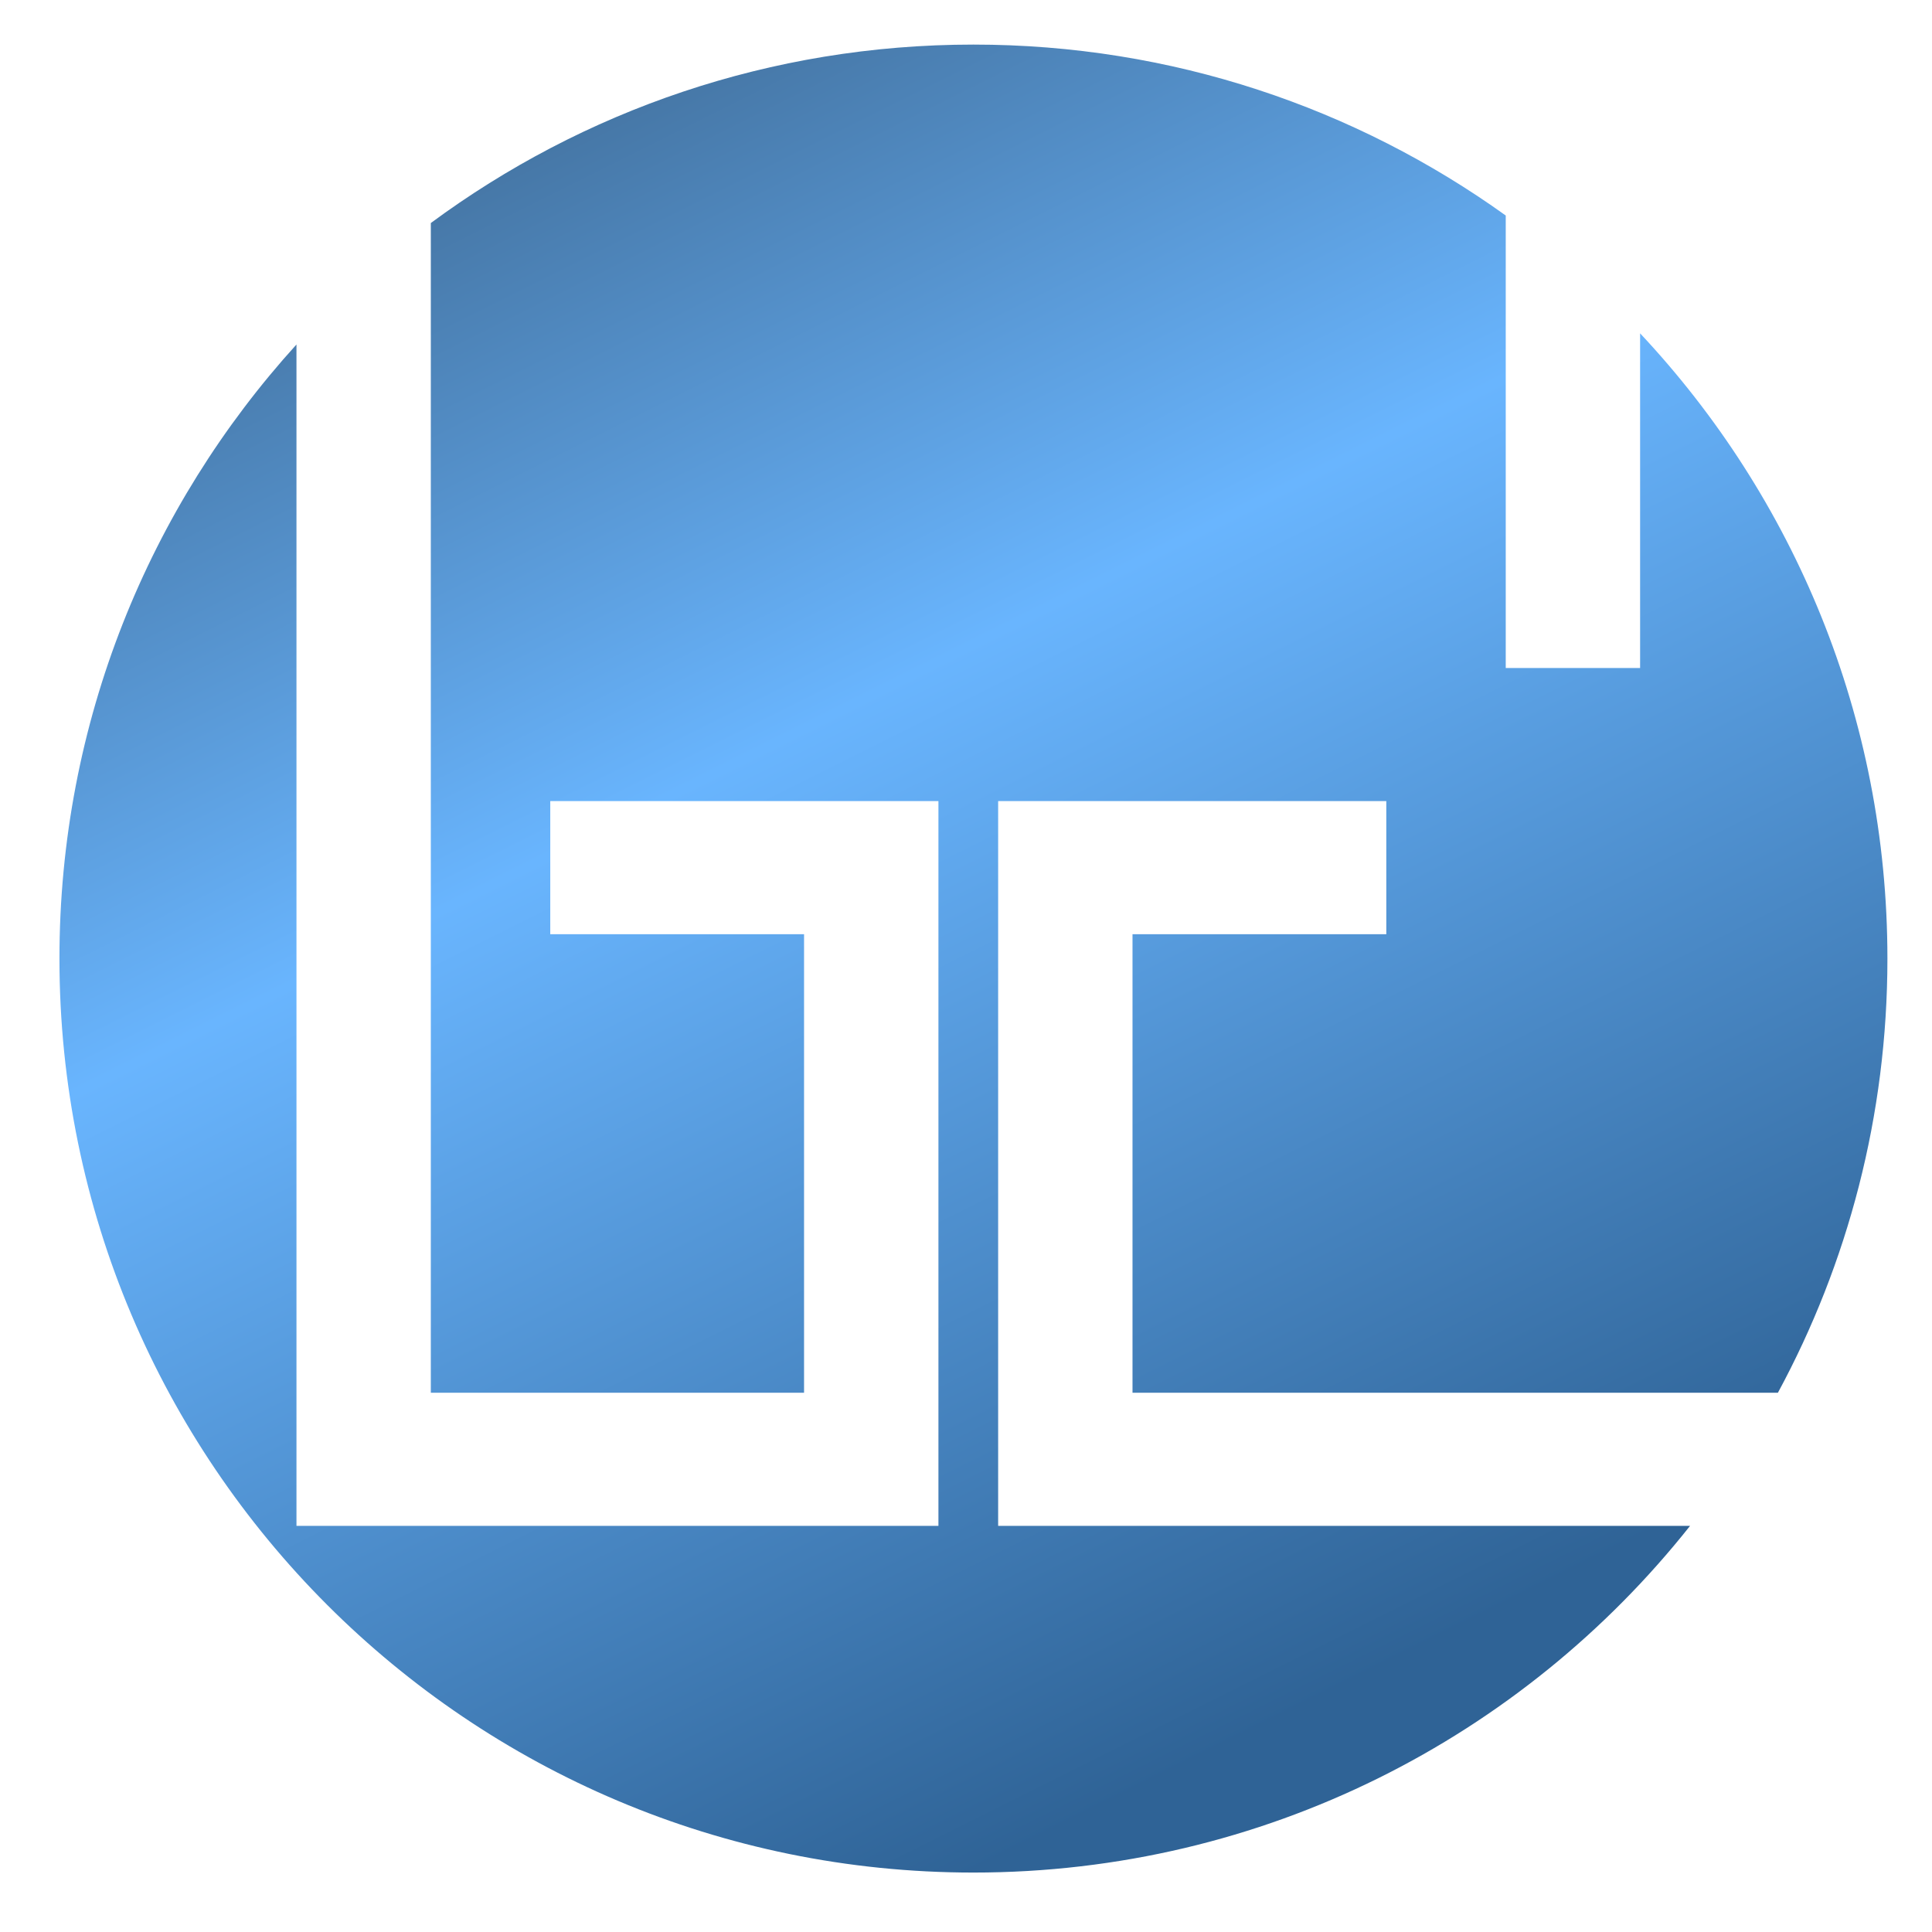
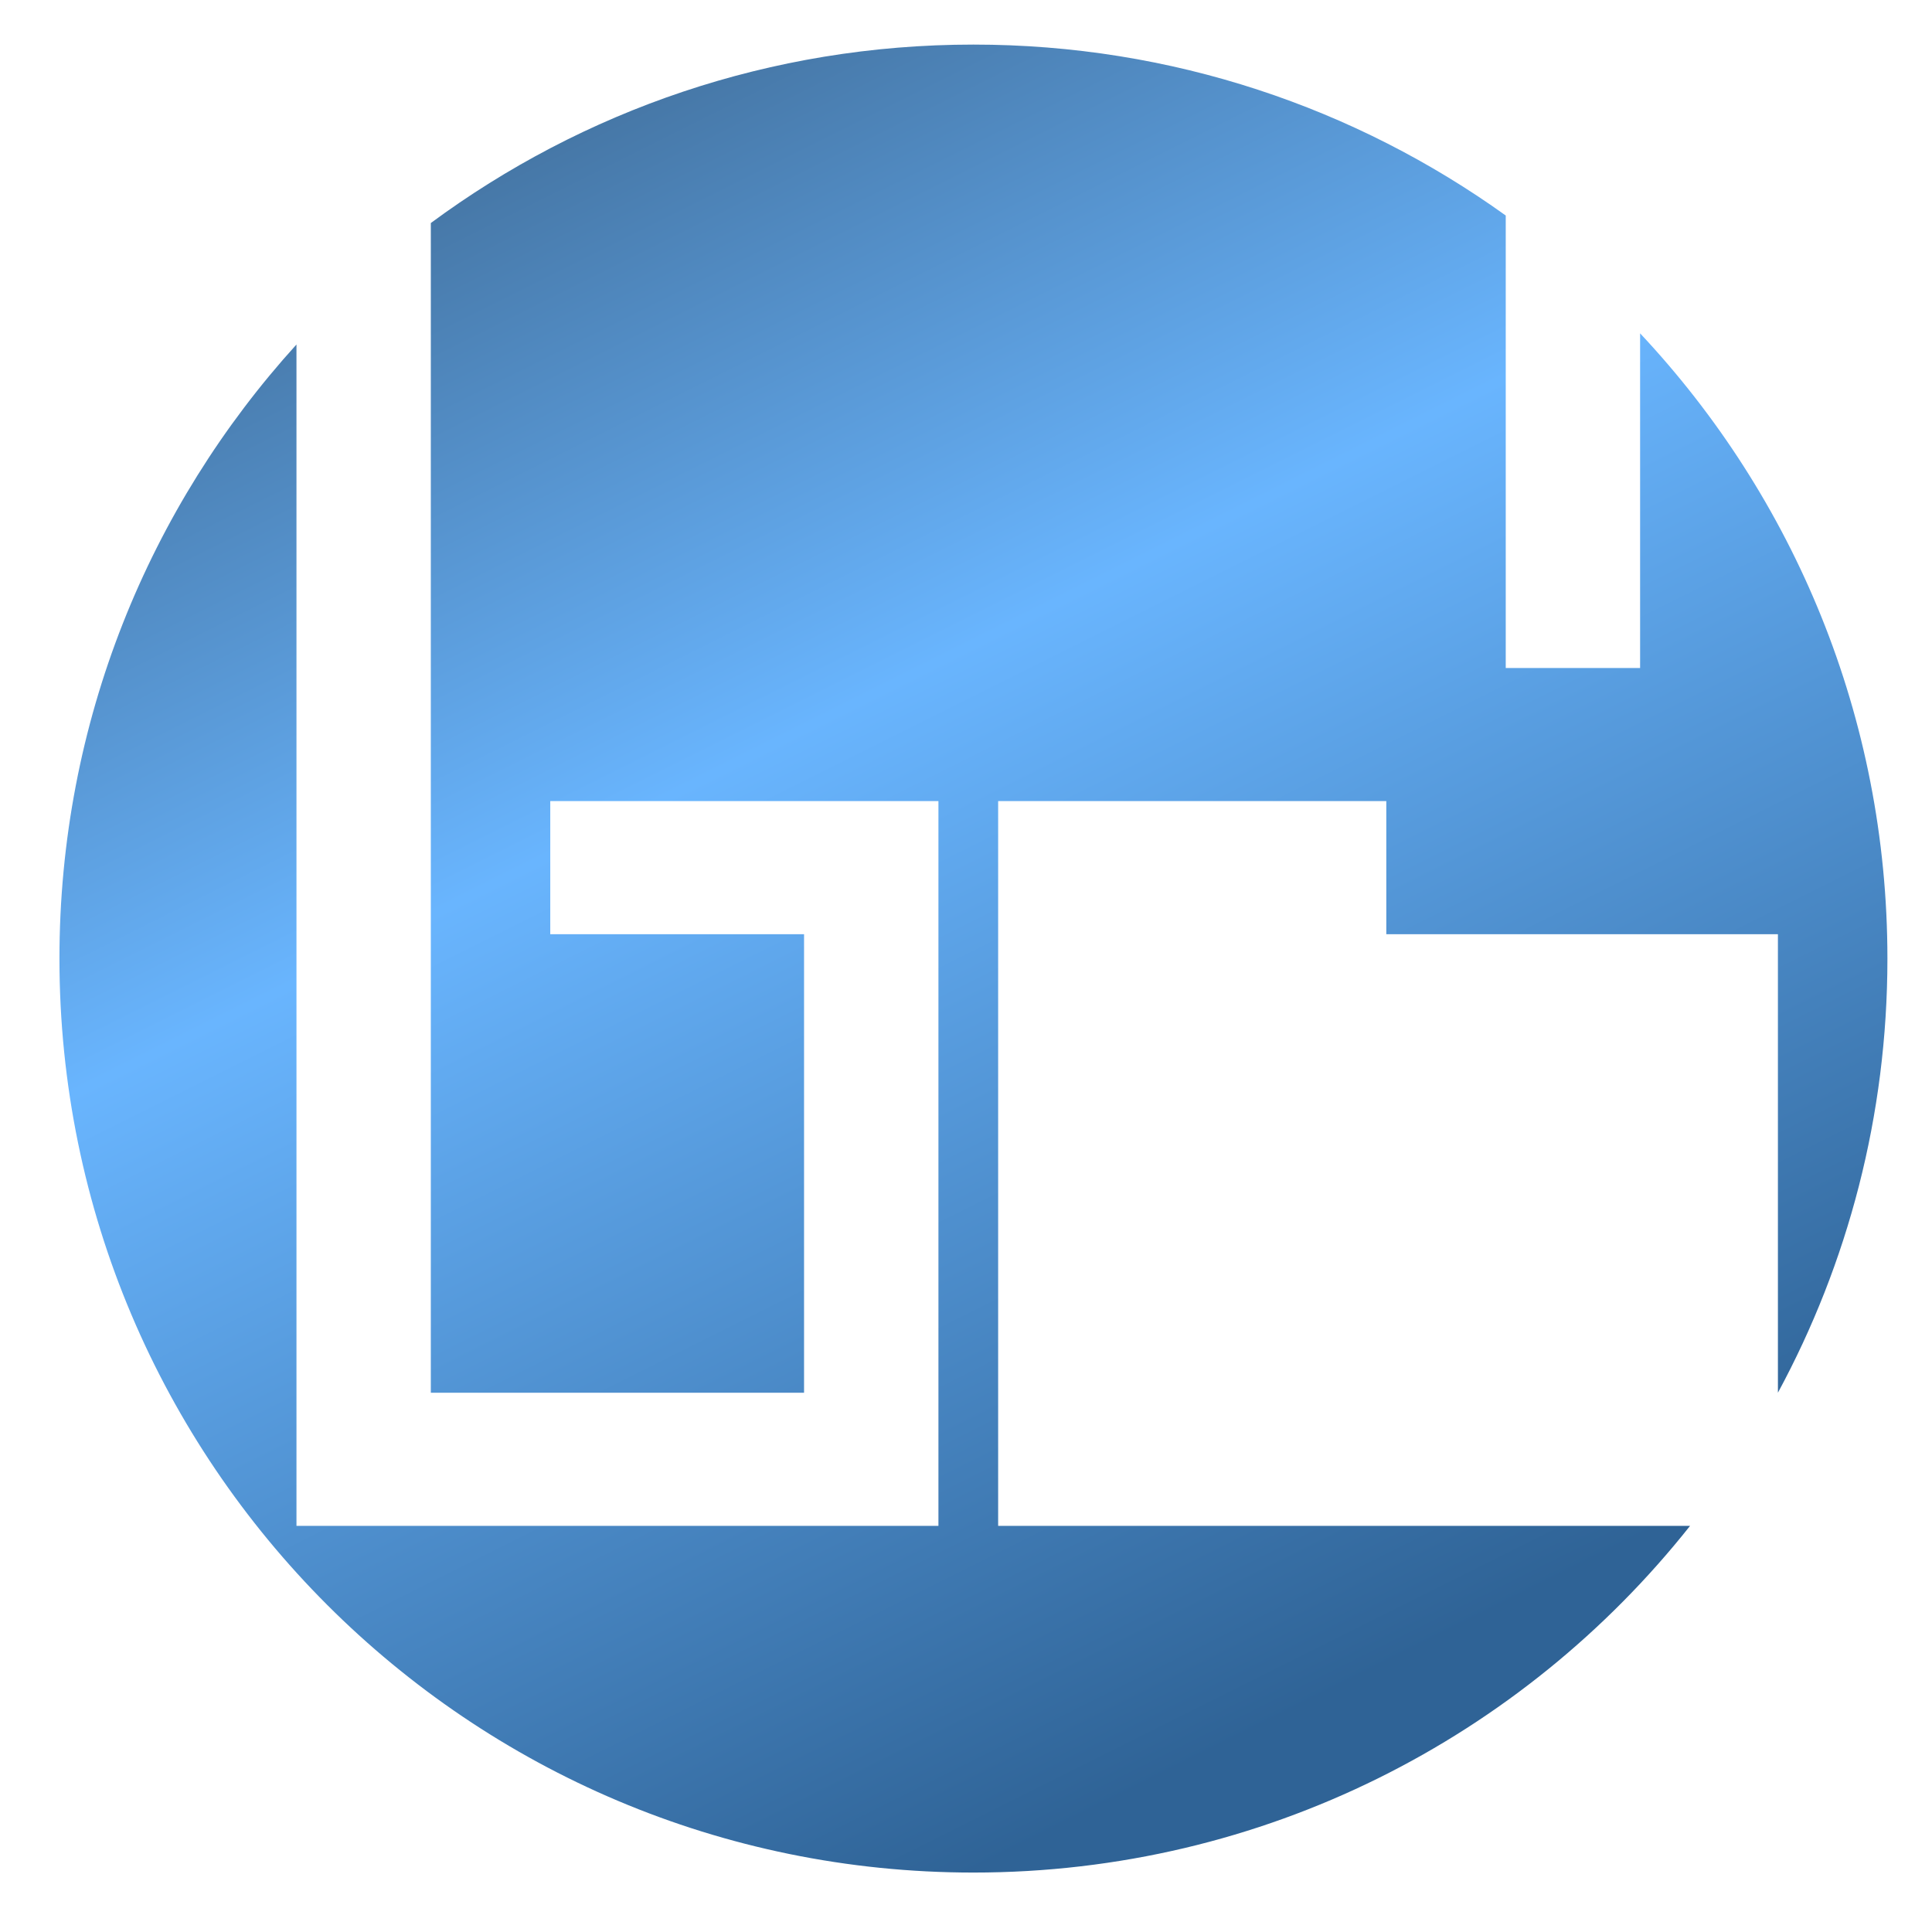
<svg xmlns="http://www.w3.org/2000/svg" width="130" height="130" viewBox="0 0 130 130" fill="none">
-   <path d="M65.5 3C78.863 3 91.231 7.263 101.318 14.502V44.949H110.359V22.43C120.679 33.43 127 48.227 127 64.5C127 75.073 124.331 85.023 119.632 93.713H76.204V62.862H93.281V53.905H67.163V102.671H113.722C102.457 116.883 85.044 126 65.5 126C31.535 126 4 98.466 4 64.5C4 48.594 10.039 34.098 19.949 23.18V102.671H63.145V53.905H37.026V62.862H54.103V93.713H28.989V15.007C39.201 7.461 51.829 3 65.5 3Z" fill="url(#paint0_linear_18_8)" />
+   <path d="M65.5 3C78.863 3 91.231 7.263 101.318 14.502V44.949H110.359V22.43C120.679 33.43 127 48.227 127 64.5C127 75.073 124.331 85.023 119.632 93.713V62.862H93.281V53.905H67.163V102.671H113.722C102.457 116.883 85.044 126 65.5 126C31.535 126 4 98.466 4 64.5C4 48.594 10.039 34.098 19.949 23.18V102.671H63.145V53.905H37.026V62.862H54.103V93.713H28.989V15.007C39.201 7.461 51.829 3 65.5 3Z" fill="url(#paint0_linear_18_8)" />
  <defs>
    <linearGradient id="paint0_linear_18_8" x1="4" y1="3" x2="65.5" y2="126" gradientUnits="userSpaceOnUse">
      <stop stop-color="#35597C" />
      <stop offset="0.462" stop-color="#69B5FE" />
      <stop offset="1" stop-color="#2F6396" />
    </linearGradient>
  </defs>
</svg>